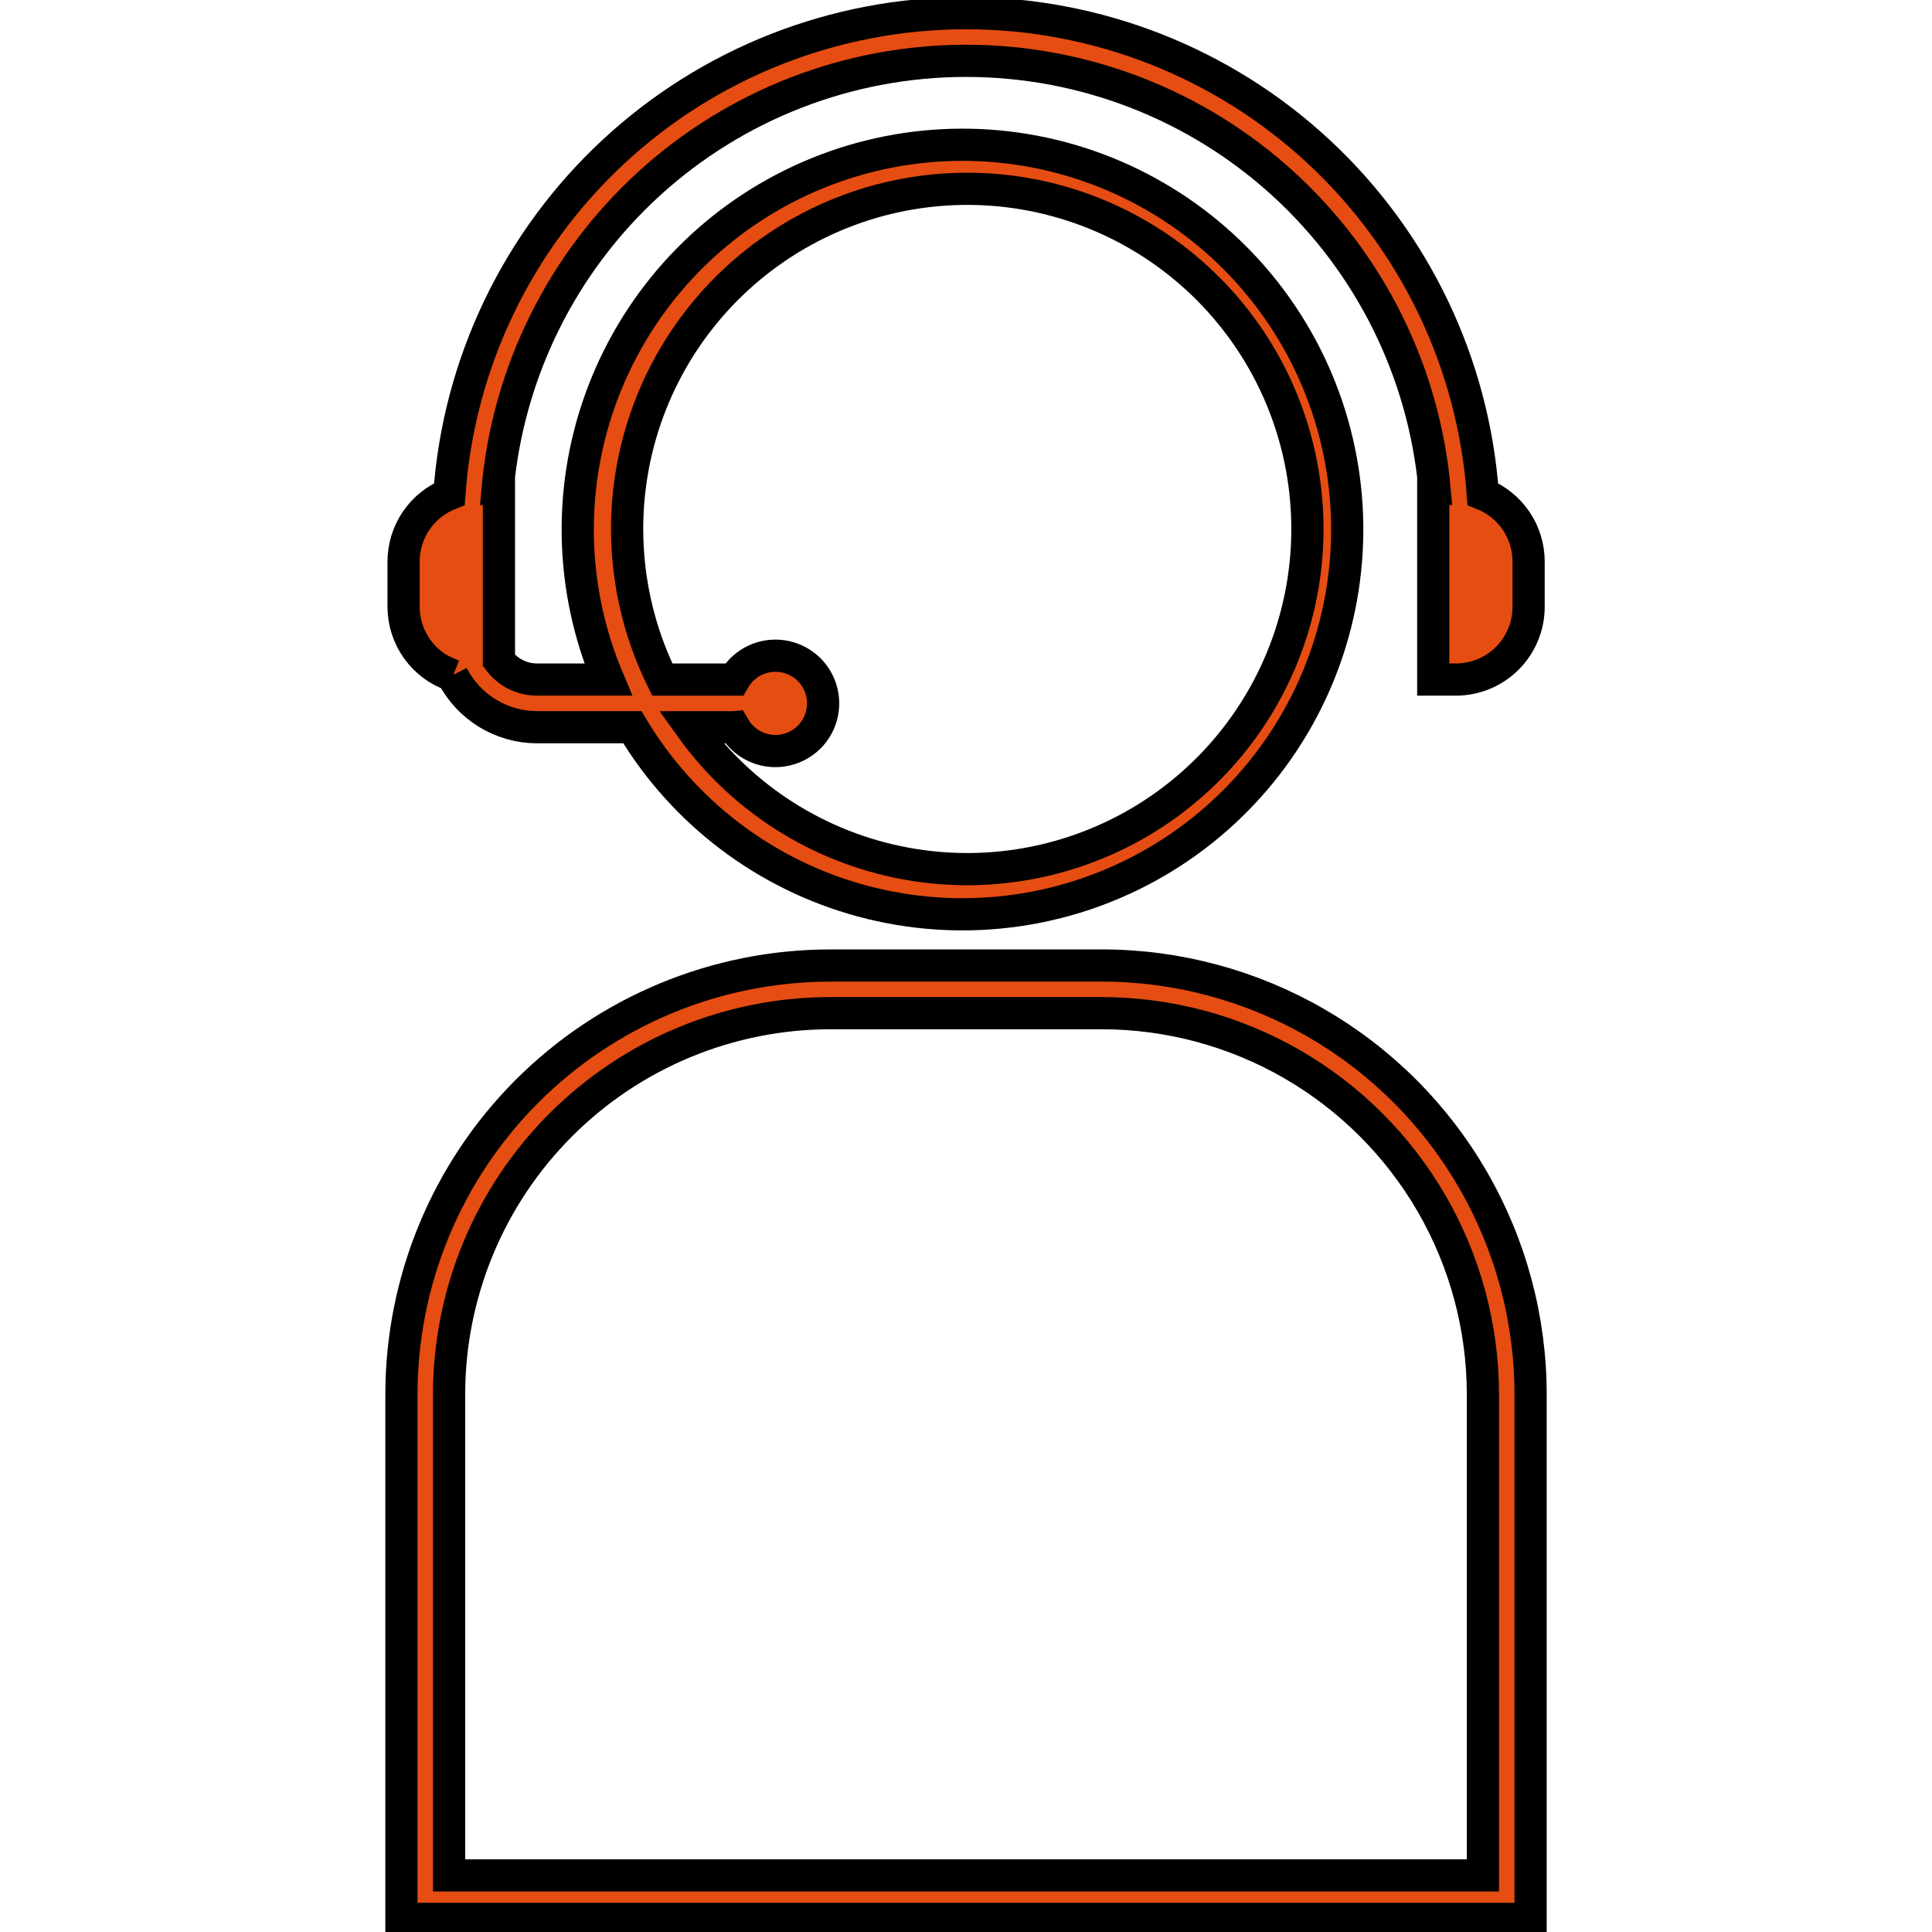
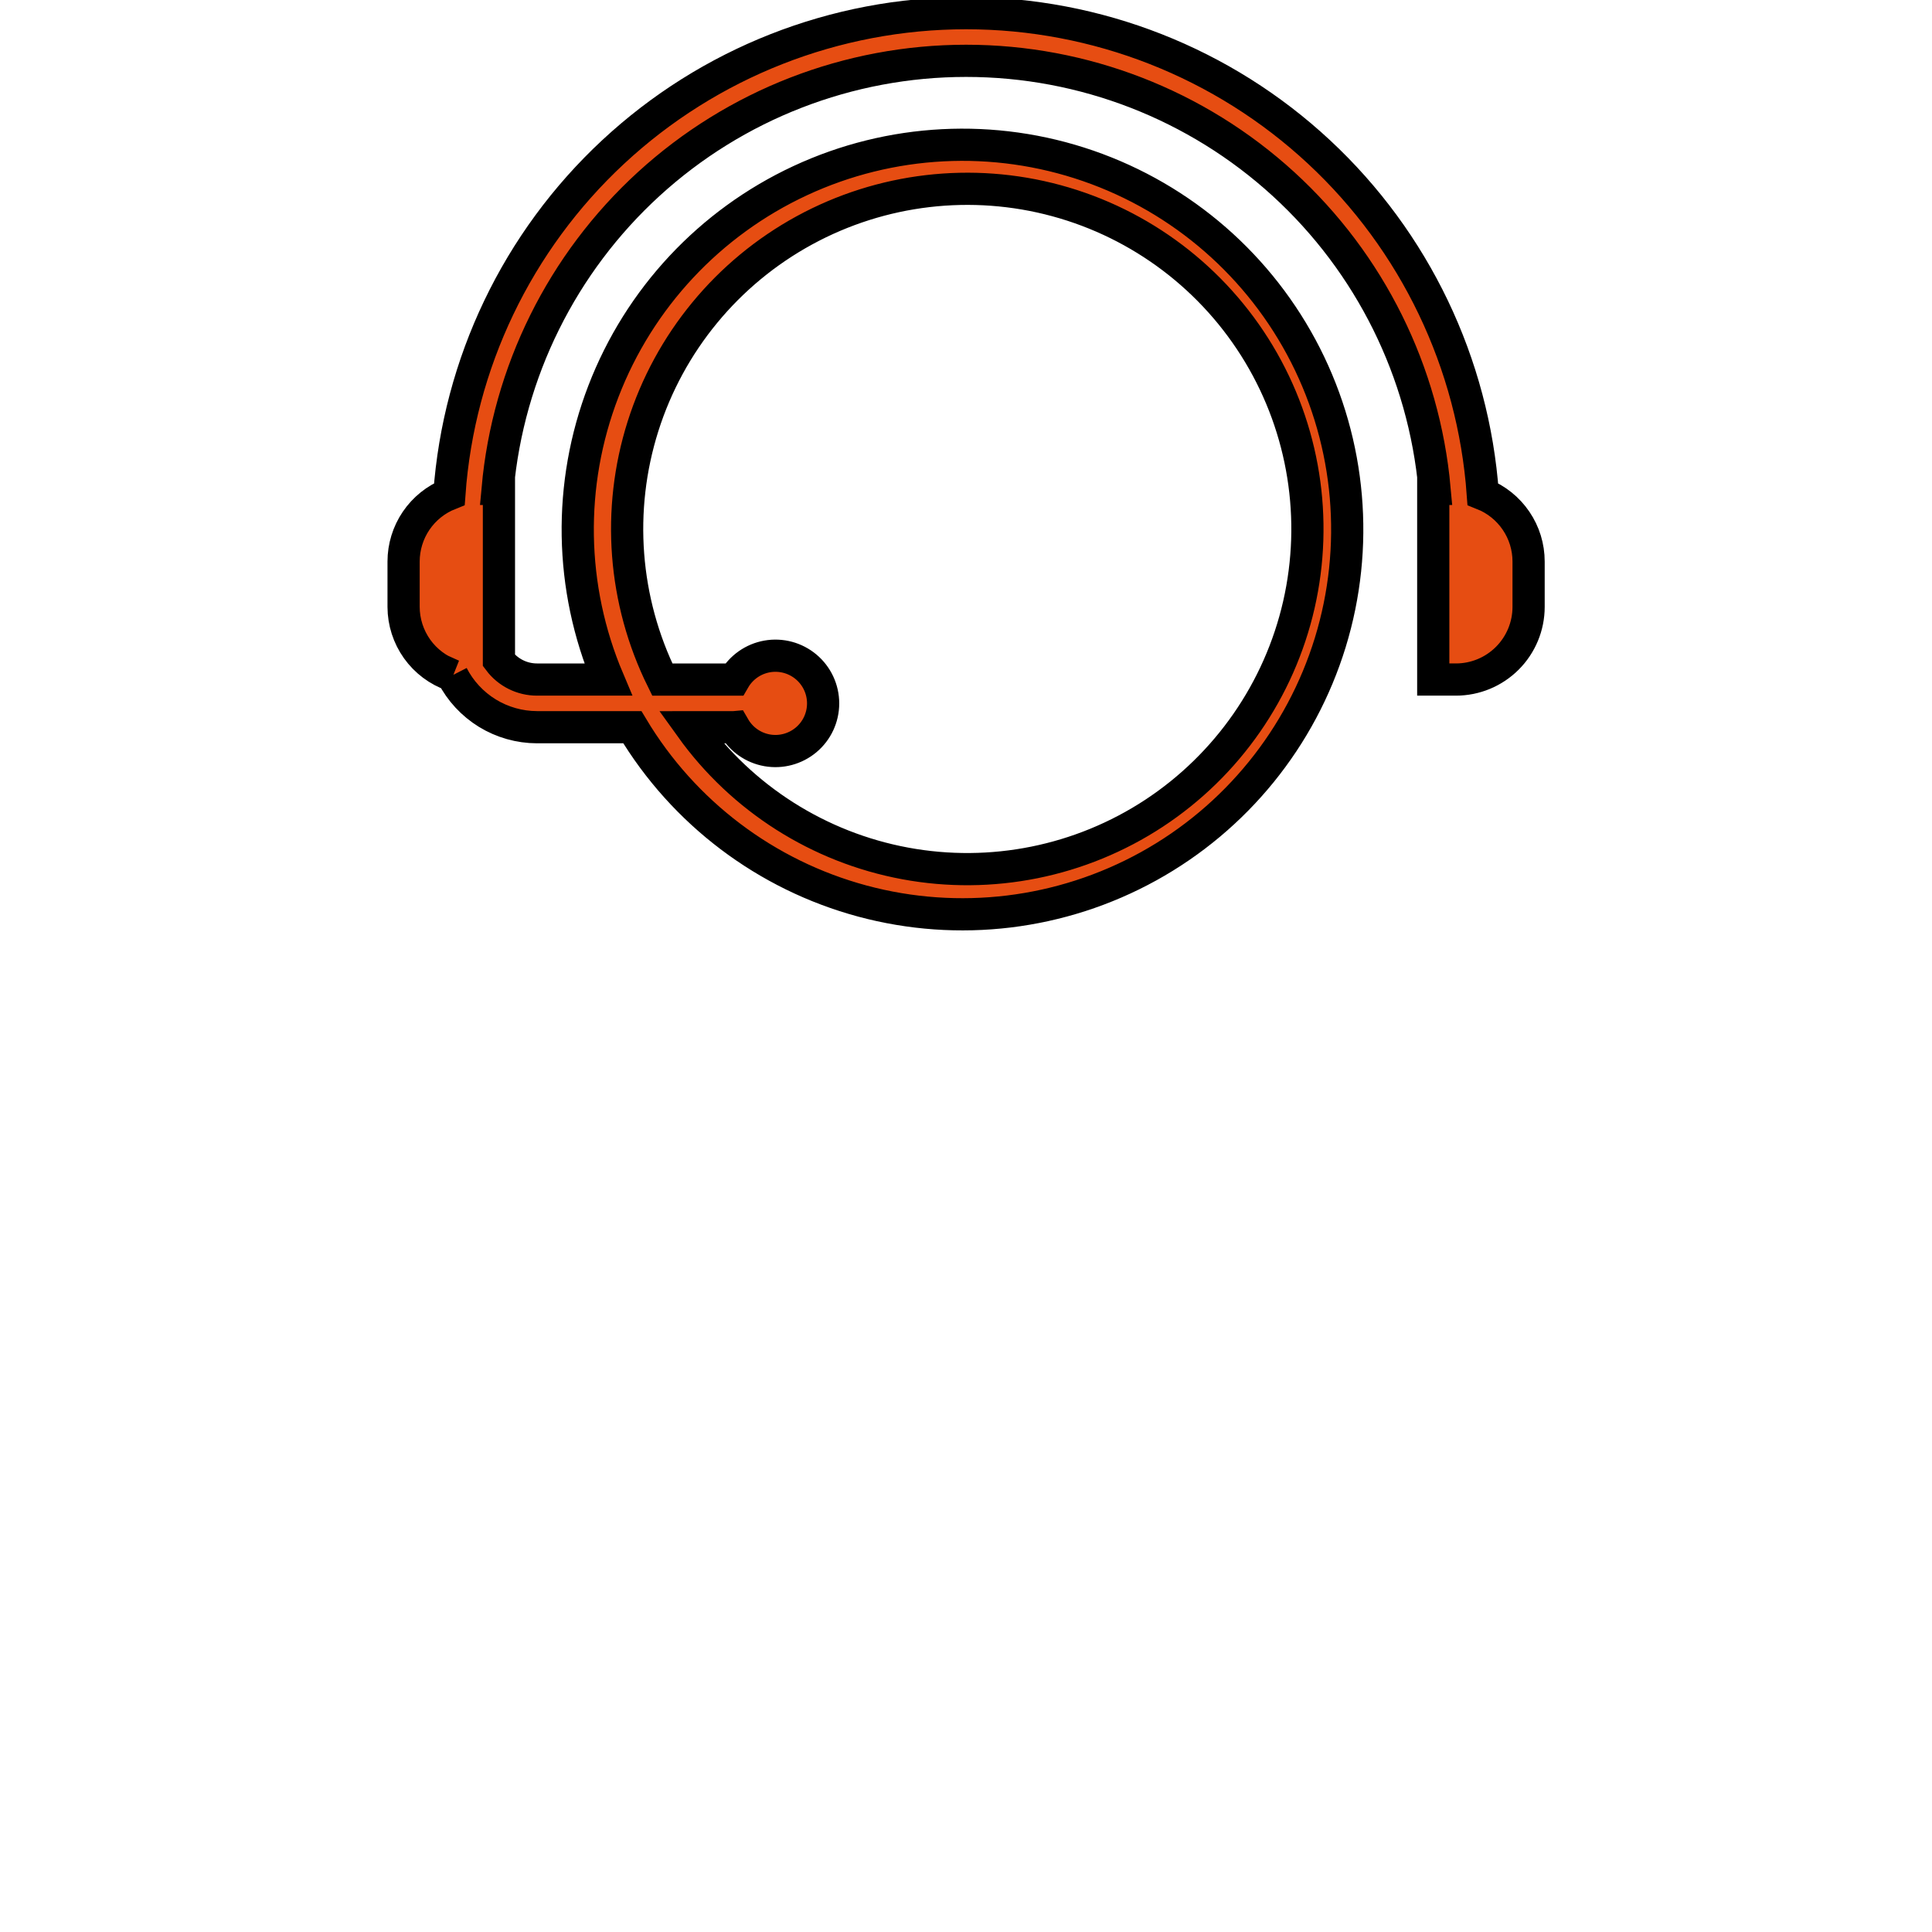
<svg xmlns="http://www.w3.org/2000/svg" width="60" height="60" fill="none">
  <g>
    <title>Layer 1</title>
    <g stroke="null">
      <g stroke="null" fill="#e64d12">
-         <path stroke="null" d="m34.21,29.985l-8.42,0c-3.533,0 -6.922,1.404 -9.421,3.902c-2.499,2.499 -3.902,5.888 -3.902,9.421l0,16.284l35.067,0l0,-16.284c0,-2.339 -0.616,-4.636 -1.785,-6.662c-1.169,-2.025 -2.851,-3.707 -4.877,-4.877c-2.026,-1.169 -4.323,-1.785 -6.662,-1.785l0,-0zm11.843,28.257l-32.106,0l0,-14.934c0,-3.141 1.248,-6.153 3.469,-8.374c2.221,-2.221 5.233,-3.469 8.374,-3.469l8.42,0c2.079,0 4.121,0.547 5.921,1.587c1.8,1.04 3.295,2.535 4.335,4.335c1.04,1.8 1.587,3.843 1.587,5.921l-0,14.934z" />
        <path stroke="null" d="m14.048,20.973c0.248,0.484 0.625,0.89 1.088,1.175c0.464,0.284 0.997,0.435 1.541,0.436l2.961,0c1.591,2.657 4.152,4.593 7.143,5.399s6.177,0.419 8.888,-1.079s4.734,-3.99 5.644,-6.951c0.909,-2.961 0.634,-6.159 -0.769,-8.92c-1.403,-2.761 -3.823,-4.87 -6.75,-5.882c-2.927,-1.012 -6.133,-0.847 -8.941,0.459c-2.809,1.306 -5,3.651 -6.113,6.542c-1.113,2.89 -1.06,6.1 0.148,8.952l-2.209,0c-0.466,0.001 -0.905,-0.219 -1.184,-0.592l0,-5.329l-0.041,0c0.328,-3.632 2.003,-7.01 4.695,-9.47c2.692,-2.46 6.207,-3.824 9.854,-3.824s7.162,1.364 9.854,3.824c2.692,2.46 4.367,5.838 4.695,9.47l-0.041,0l0,5.921l0.705,0c0.598,0 1.172,-0.238 1.595,-0.661c0.423,-0.423 0.661,-0.997 0.661,-1.595l0,-1.409c0,-0.452 -0.135,-0.893 -0.389,-1.266c-0.254,-0.374 -0.613,-0.663 -1.033,-0.83c-0.292,-4.057 -2.109,-7.852 -5.086,-10.623s-6.894,-4.311 -10.961,-4.311s-7.983,1.54 -10.961,4.311s-4.795,6.566 -5.086,10.623c-0.419,0.167 -0.779,0.456 -1.033,0.83c-0.253,0.374 -0.389,0.815 -0.389,1.266l0,1.409l0,-0c0.001,0.468 0.148,0.924 0.419,1.305c0.272,0.381 0.655,0.668 1.097,0.821l0,-0zm8.752,1.611c0.219,0.379 0.594,0.642 1.025,0.718c0.431,0.076 0.873,-0.043 1.209,-0.324s0.529,-0.696 0.529,-1.134s-0.194,-0.853 -0.529,-1.134s-0.778,-0.4 -1.209,-0.324c-0.431,0.076 -0.806,0.339 -1.025,0.718l-2.232,0c-1.207,-2.445 -1.422,-5.262 -0.6,-7.863c0.822,-2.6 2.618,-4.781 5.012,-6.087c2.394,-1.306 5.2,-1.636 7.831,-0.921c2.631,0.715 4.884,2.421 6.287,4.759c1.403,2.338 1.847,5.129 1.24,7.787c-0.607,2.658 -2.219,4.979 -4.498,6.477c-2.279,1.497 -5.049,2.056 -7.73,1.558s-5.066,-2.013 -6.655,-4.229l1.344,-0.001z" />
      </g>
    </g>
  </g>
</svg>